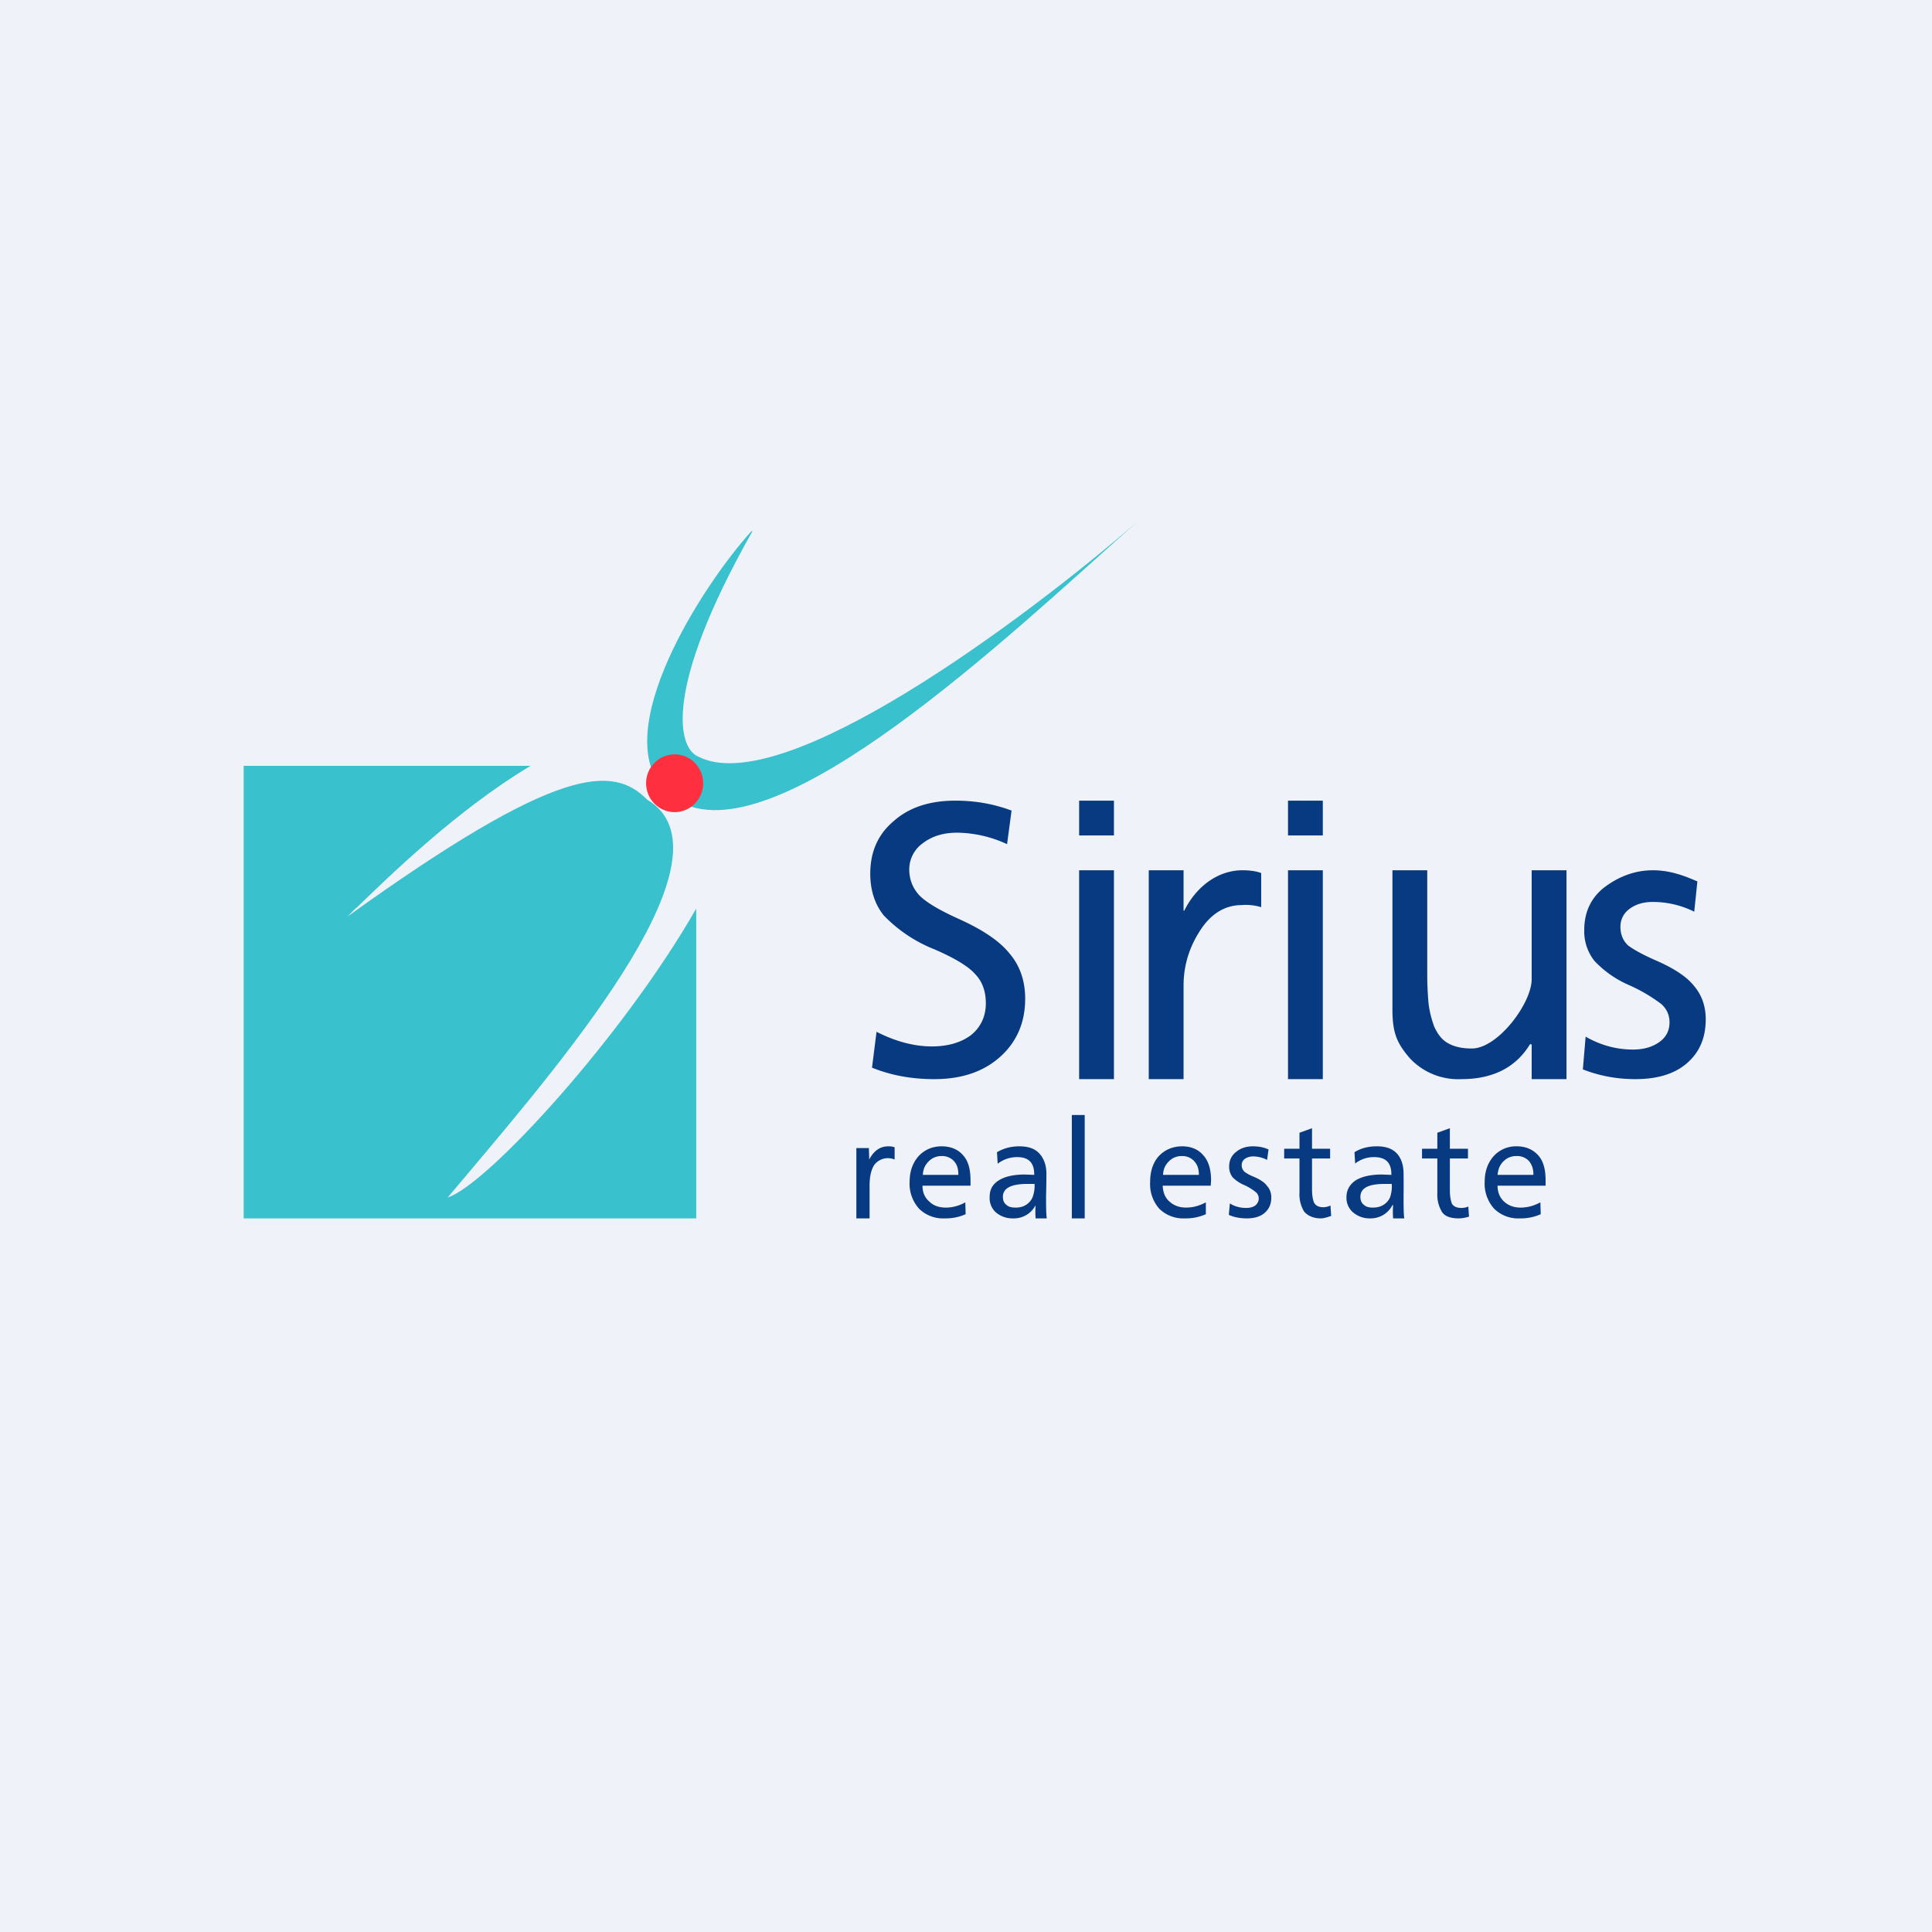
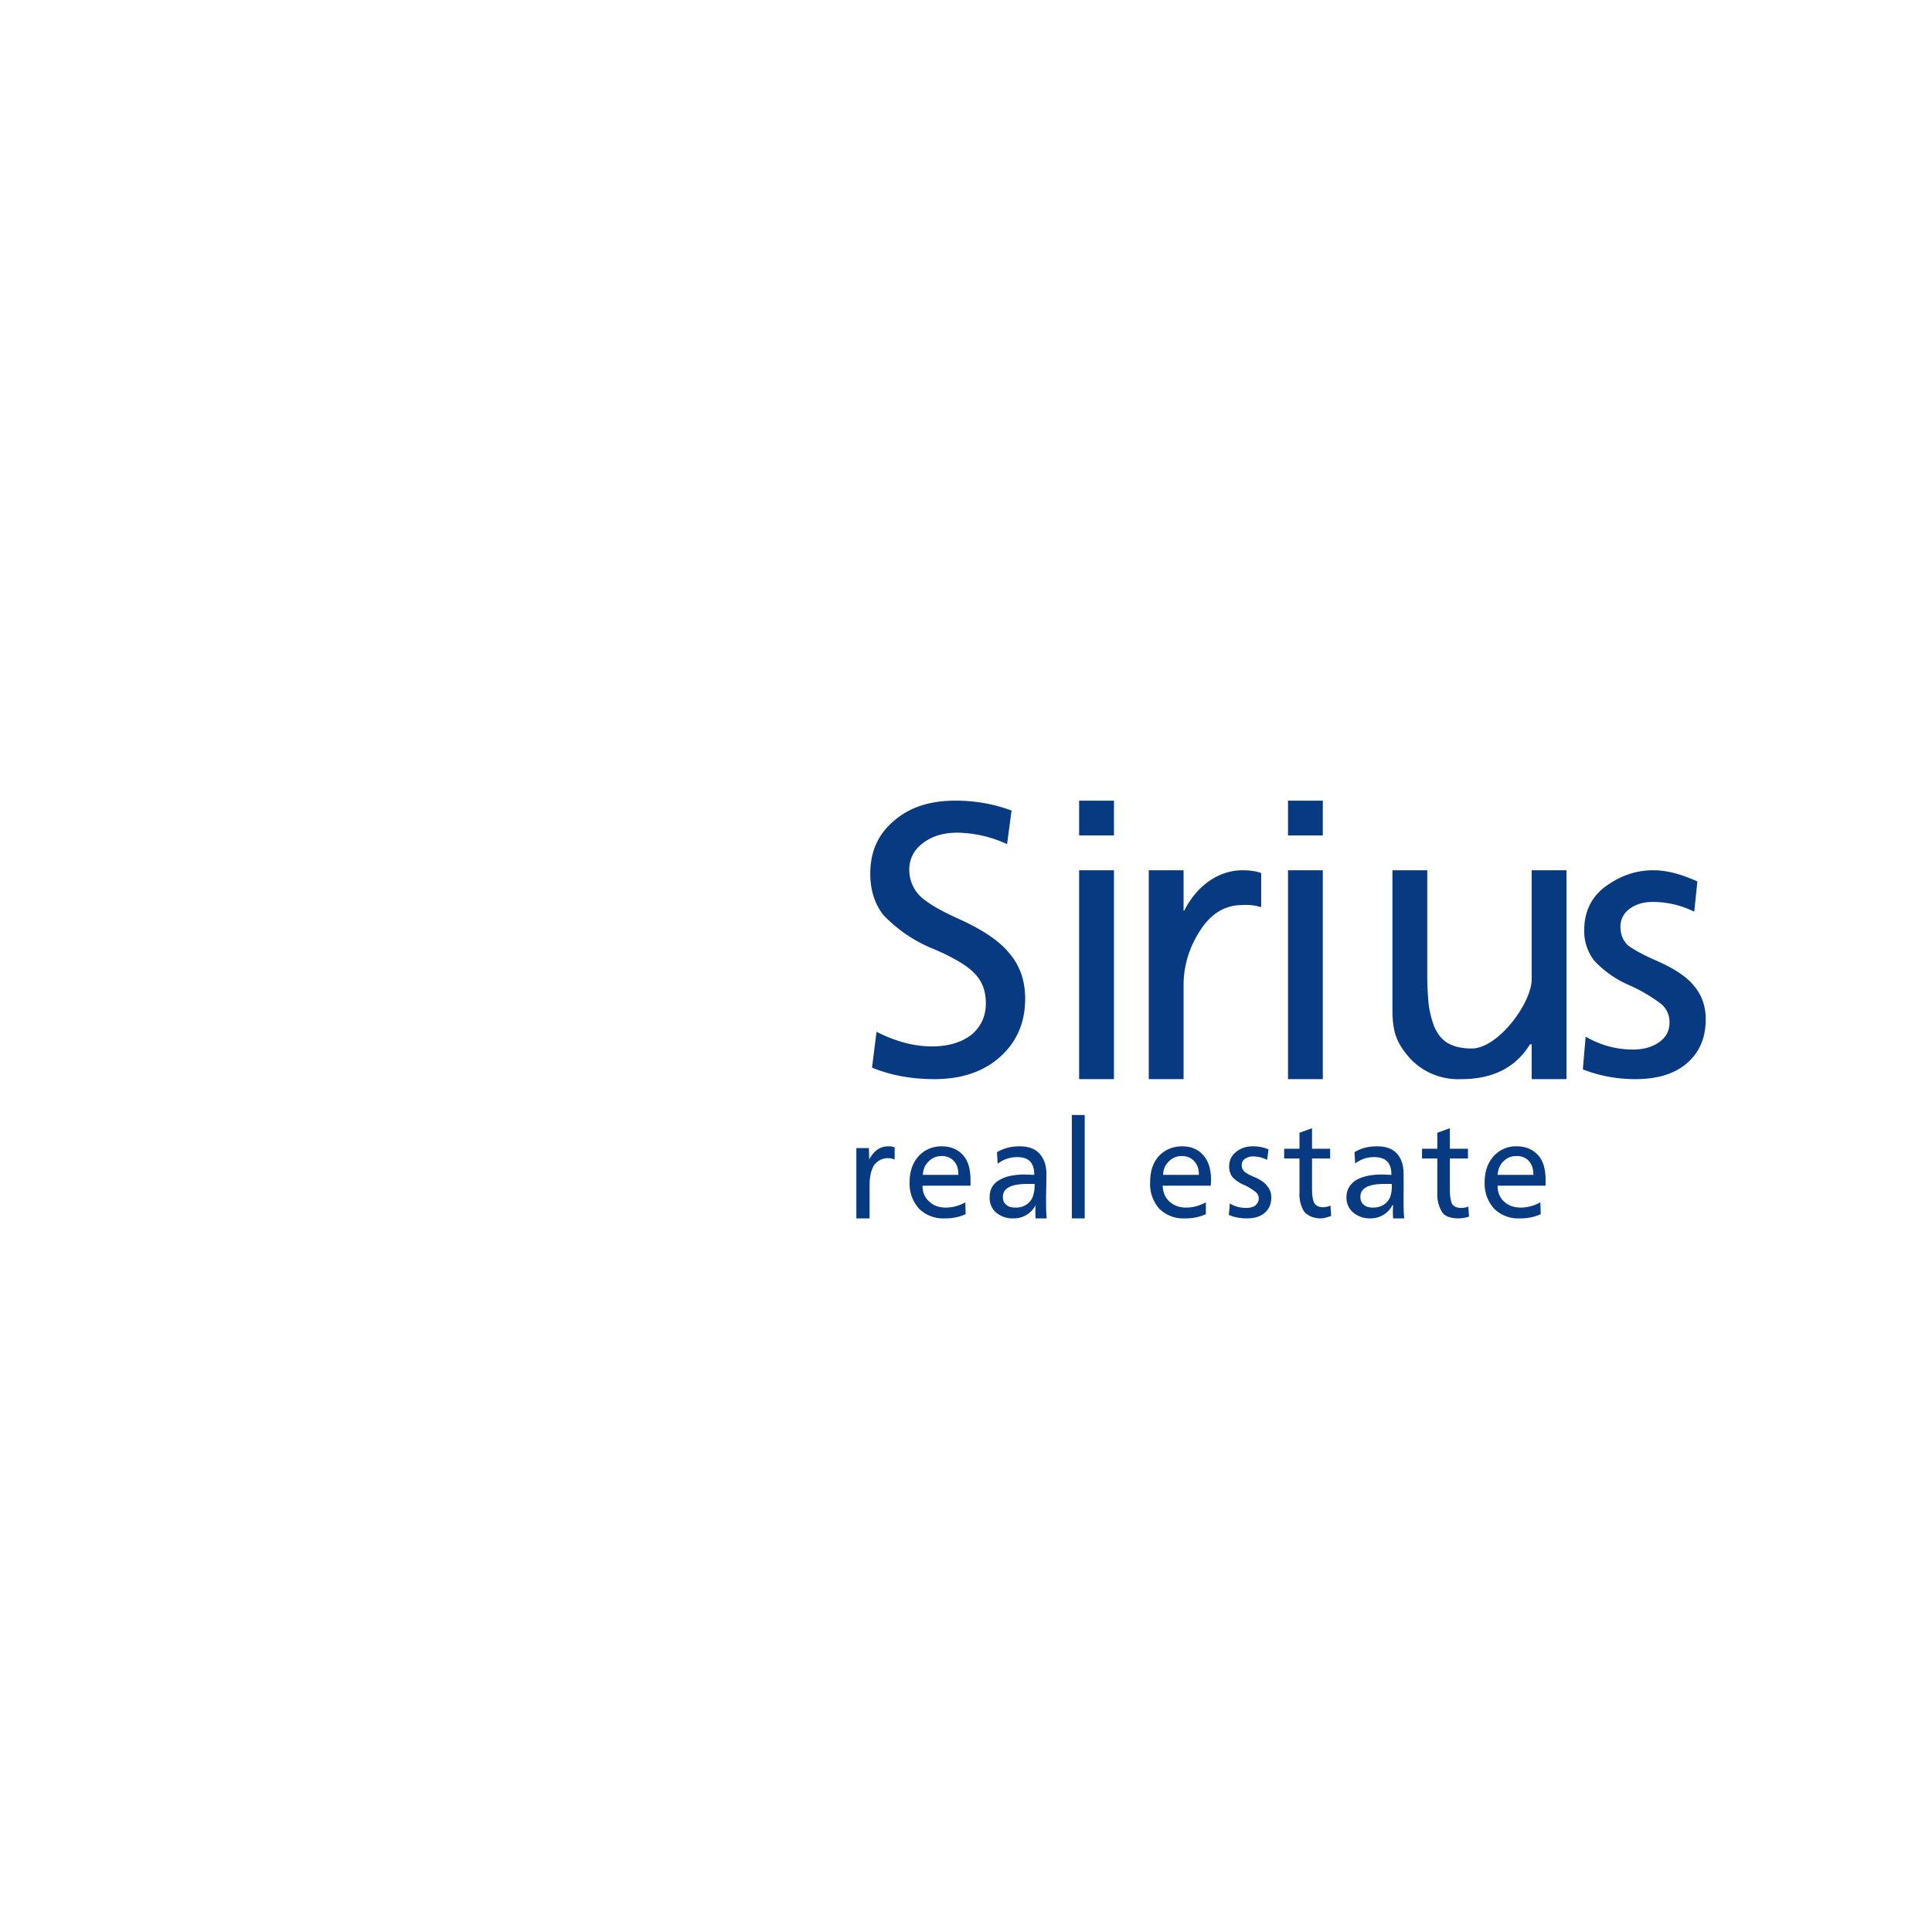
<svg xmlns="http://www.w3.org/2000/svg" viewBox="0 0 55.5 55.5">
-   <path d="M 0,0 H 55.5 V 55.5 H 0 Z" fill="rgb(239, 242, 248)" />
-   <path d="M 21.59,15.255 C 20.16,16.83 17.47,21.04 19.1,22.71 C 21.45,25.1 27.85,19.32 31.86,15.71 L 32.66,15 C 29.46,17.77 22.47,23 20.05,21.73 C 19.49,21.49 19.02,19.85 21.61,15.27 Z M 10.24,26.08 C 11.21,25.14 13.14,23.26 15.24,22 H 7 V 35 H 20 V 26.1 C 17.93,29.73 14.01,34.03 12.86,34.4 L 13.51,33.63 C 16.39,30.21 21.19,24.52 18.59,22.97 C 17.6,21.97 16.03,21.98 9.98,26.33 L 10.23,26.08 Z" fill="rgb(57, 193, 205)" />
-   <ellipse cx="19.38" cy="22.5" rx=".82" ry=".83" fill="rgb(254, 47, 62)" />
  <path d="M 29.06,23.275 L 28.93,24.25 A 3.5,3.5 0 0,0 27.5,23.92 C 27.1,23.92 26.77,24.02 26.5,24.23 A 0.92,0.92 0 0,0 26.12,24.98 C 26.12,25.26 26.22,25.51 26.4,25.71 C 26.6,25.92 26.99,26.15 27.57,26.41 C 28.23,26.71 28.71,27.03 29,27.39 C 29.3,27.74 29.45,28.18 29.45,28.69 C 29.45,29.37 29.21,29.93 28.73,30.36 C 28.25,30.79 27.62,31 26.84,31 C 26.18,31 25.59,30.89 25.05,30.67 L 25.18,29.64 C 25.73,29.92 26.26,30.06 26.77,30.06 C 27.23,30.06 27.61,29.95 27.9,29.73 C 28.18,29.5 28.32,29.19 28.32,28.82 C 28.32,28.48 28.22,28.2 28.02,27.99 C 27.82,27.76 27.42,27.52 26.84,27.27 A 4.13,4.13 0 0,1 25.39,26.3 C 25.13,25.98 25,25.57 25,25.1 C 25,24.47 25.22,23.97 25.67,23.59 C 26.12,23.19 26.71,23 27.45,23 C 28.03,23 28.57,23.1 29.07,23.29 Z M 32,23 V 24 H 31 V 23 H 32 Z M 32,25 V 31 H 31 V 25 H 32 Z M 34,26.16 H 34.02 C 34.38,25.44 35.01,25 35.69,25 C 35.92,25 36.1,25.03 36.23,25.08 V 26.06 A 1.51,1.51 0 0,0 35.67,26 C 35.19,26 34.81,26.25 34.53,26.65 C 34.26,27.04 34,27.59 34,28.31 V 31 H 33 V 25 H 34 V 26.16 Z M 38,23 V 24 H 37 V 23 H 38 Z M 38,25 V 31 H 37 V 25 H 38 Z M 44,30 H 43.95 C 43.53,30.69 42.85,31 41.98,31 A 1.9,1.9 0 0,1 40.5,30.4 C 40.14,29.98 40,29.69 40,29 V 25 H 41 V 28 C 41,28.35 41.02,28.63 41.04,28.85 A 3,3 0 0,0 41.2,29.49 C 41.3,29.71 41.42,29.87 41.6,29.97 C 41.78,30.07 42,30.12 42.28,30.12 C 43.03,30.12 44,28.82 44,28.13 V 25 H 45 V 31 H 44 V 30 Z M 45.47,30.72 L 45.55,29.78 C 45.97,30.02 46.42,30.15 46.91,30.15 C 47.21,30.15 47.46,30.08 47.66,29.94 C 47.86,29.8 47.96,29.61 47.96,29.37 C 47.96,29.16 47.88,28.98 47.72,28.84 A 4.67,4.67 0 0,0 46.8,28.3 A 3,3 0 0,1 45.8,27.6 A 1.37,1.37 0 0,1 45.51,26.72 C 45.51,26.22 45.69,25.82 46.05,25.52 C 46.42,25.23 46.9,25 47.48,25 C 47.98,25 48.39,25.16 48.76,25.32 L 48.67,26.19 A 2.66,2.66 0 0,0 47.47,25.91 C 47.21,25.91 46.98,25.98 46.81,26.11 A 0.62,0.62 0 0,0 46.55,26.63 C 46.55,26.85 46.63,27.03 46.77,27.16 C 46.93,27.28 47.2,27.43 47.59,27.6 C 48.09,27.82 48.46,28.06 48.67,28.33 C 48.89,28.59 49,28.91 49,29.28 C 49,29.83 48.81,30.25 48.44,30.56 C 48.08,30.86 47.59,31 46.98,31 C 46.43,31 45.93,30.9 45.47,30.72 Z M 24.97,33.31 C 25.1,33.06 25.28,32.93 25.52,32.93 C 25.6,32.93 25.66,32.94 25.7,32.96 V 33.31 A 0.5,0.5 0 0,0 25.51,33.27 C 25.35,33.27 25.21,33.34 25.11,33.47 C 25.02,33.62 24.98,33.81 24.98,34.06 V 35 H 24.6 V 32.98 H 24.96 L 24.97,33.31 Z M 27.87,34.06 H 26.5 C 26.5,34.26 26.57,34.41 26.7,34.52 C 26.81,34.63 26.97,34.69 27.17,34.69 C 27.36,34.69 27.55,34.64 27.73,34.54 L 27.74,34.88 A 1.4,1.4 0 0,1 27.14,35 A 0.98,0.98 0 0,1 26.4,34.72 A 1.07,1.07 0 0,1 26.13,33.95 C 26.13,33.65 26.22,33.4 26.39,33.21 C 26.56,33.03 26.78,32.93 27.05,32.93 C 27.31,32.93 27.52,33.02 27.66,33.18 C 27.81,33.34 27.88,33.58 27.88,33.91 V 34.06 Z M 26.51,33.75 H 27.53 C 27.53,33.56 27.49,33.45 27.4,33.35 A 0.46,0.46 0 0,0 27.04,33.21 A 0.5,0.5 0 0,0 26.68,33.36 C 26.58,33.46 26.52,33.57 26.51,33.75 Z M 28.66,33.43 L 28.64,33.1 C 28.82,32.99 29.04,32.93 29.28,32.93 C 29.55,32.93 29.74,33 29.87,33.15 C 29.99,33.29 30.06,33.48 30.06,33.72 A 26,26 0 0,1 30.05,34.36 C 30.05,34.61 30.05,34.86 30.07,35 H 29.75 A 2.44,2.44 0 0,1 29.75,34.62 A 0.7,0.7 0 0,1 29.1,35 A 0.73,0.73 0 0,1 28.6,34.82 A 0.55,0.55 0 0,1 28.43,34.38 C 28.43,34.18 28.51,34.02 28.69,33.91 C 28.86,33.8 29.11,33.74 29.44,33.74 L 29.71,33.75 V 33.74 C 29.71,33.4 29.55,33.24 29.22,33.24 C 29.02,33.24 28.83,33.3 28.66,33.43 Z M 29.72,34.01 H 29.52 C 29.05,34.01 28.81,34.13 28.81,34.38 C 28.81,34.48 28.84,34.56 28.91,34.61 C 28.97,34.67 29.06,34.69 29.18,34.69 C 29.28,34.69 29.38,34.67 29.46,34.62 A 0.49,0.49 0 0,0 29.66,34.4 A 0.96,0.96 0 0,0 29.72,34.01 Z M 31.16,32.03 V 35 H 30.79 V 32.03 H 31.16 Z M 34.78,34.06 H 33.4 C 33.41,34.26 33.47,34.41 33.6,34.52 C 33.72,34.63 33.88,34.69 34.07,34.69 C 34.27,34.69 34.45,34.64 34.64,34.54 V 34.88 A 1.4,1.4 0 0,1 34.04,35 A 0.98,0.98 0 0,1 33.3,34.72 A 1.07,1.07 0 0,1 33.04,33.95 C 33.04,33.65 33.12,33.4 33.29,33.21 C 33.46,33.03 33.69,32.93 33.96,32.93 C 34.22,32.93 34.42,33.02 34.56,33.18 C 34.71,33.34 34.79,33.58 34.79,33.91 L 34.78,34.06 Z M 33.41,33.75 H 34.44 C 34.44,33.56 34.39,33.45 34.3,33.35 A 0.46,0.46 0 0,0 33.95,33.21 A 0.5,0.5 0 0,0 33.58,33.36 C 33.48,33.46 33.42,33.57 33.41,33.75 Z M 35.3,34.9 L 35.33,34.57 C 35.47,34.66 35.63,34.7 35.8,34.7 C 35.9,34.7 35.99,34.68 36.06,34.63 C 36.12,34.58 36.16,34.51 36.16,34.43 A 0.24,0.24 0 0,0 36.08,34.25 A 1.6,1.6 0 0,0 35.76,34.05 A 1.04,1.04 0 0,1 35.41,33.82 A 0.48,0.48 0 0,1 35.31,33.51 C 35.31,33.33 35.38,33.19 35.51,33.09 C 35.63,32.99 35.79,32.93 35.99,32.93 C 36.16,32.93 36.31,32.96 36.44,33.02 L 36.4,33.32 A 0.9,0.9 0 0,0 36,33.22 C 35.9,33.22 35.82,33.25 35.76,33.29 A 0.22,0.22 0 0,0 35.67,33.48 C 35.67,33.55 35.7,33.61 35.75,33.66 C 35.8,33.7 35.9,33.76 36.03,33.81 C 36.21,33.89 36.33,33.97 36.4,34.07 C 36.48,34.16 36.52,34.27 36.52,34.4 C 36.52,34.6 36.45,34.74 36.32,34.85 C 36.2,34.95 36.03,35 35.82,35 C 35.63,35 35.46,34.97 35.3,34.9 Z M 37.69,32.4 V 33 H 38.21 V 33.28 H 37.69 V 34.15 C 37.69,34.33 37.71,34.46 37.75,34.55 C 37.8,34.64 37.89,34.68 38.02,34.68 A 0.5,0.5 0 0,0 38.22,34.63 L 38.24,34.93 C 38.15,34.96 38.04,35 37.94,35 C 37.71,35 37.55,34.91 37.46,34.8 A 0.96,0.96 0 0,1 37.33,34.25 V 33.28 H 36.89 V 33 H 37.33 V 32.54 L 37.69,32.41 Z M 38.93,33.43 L 38.91,33.1 C 39.08,32.99 39.3,32.93 39.55,32.93 C 39.82,32.93 40.01,33 40.14,33.15 C 40.26,33.29 40.32,33.48 40.32,33.72 A 25.78,25.78 0 0,1 40.32,34.36 C 40.32,34.61 40.32,34.86 40.34,35 H 40.02 A 2.44,2.44 0 0,1 40.02,34.62 H 40 A 0.7,0.7 0 0,1 39.36,35 A 0.73,0.73 0 0,1 38.86,34.82 A 0.55,0.55 0 0,1 38.68,34.38 C 38.68,34.18 38.78,34.02 38.94,33.91 C 39.12,33.8 39.37,33.74 39.7,33.74 L 39.97,33.75 V 33.74 C 39.97,33.4 39.81,33.24 39.47,33.24 C 39.27,33.24 39.09,33.3 38.92,33.43 Z M 39.98,34.01 H 39.78 C 39.31,34.01 39.08,34.13 39.08,34.38 C 39.08,34.48 39.11,34.56 39.18,34.61 C 39.24,34.67 39.33,34.69 39.44,34.69 C 39.55,34.69 39.64,34.67 39.73,34.62 A 0.49,0.49 0 0,0 39.93,34.4 A 0.96,0.96 0 0,0 39.98,34.01 Z M 41.65,32.4 V 33 H 42.17 V 33.28 H 41.65 V 34.18 C 41.65,34.35 41.67,34.48 41.71,34.58 C 41.76,34.66 41.85,34.7 41.98,34.7 A 0.5,0.5 0 0,0 42.18,34.66 L 42.2,34.95 C 42.1,34.98 42,35 41.9,35 C 41.67,35 41.5,34.94 41.42,34.81 A 0.96,0.96 0 0,1 41.29,34.27 V 33.28 H 40.85 V 33 H 41.29 V 32.54 L 41.65,32.41 Z M 44.4,34.06 H 43.02 C 43.02,34.26 43.09,34.41 43.21,34.52 C 43.33,34.63 43.49,34.69 43.68,34.69 C 43.88,34.69 44.06,34.64 44.25,34.54 L 44.26,34.88 A 1.4,1.4 0 0,1 43.66,35 A 0.98,0.98 0 0,1 42.92,34.72 A 1.07,1.07 0 0,1 42.65,33.95 C 42.65,33.65 42.74,33.4 42.91,33.21 A 0.86,0.86 0 0,1 43.57,32.93 C 43.83,32.93 44.03,33.02 44.18,33.18 C 44.33,33.34 44.4,33.58 44.4,33.91 V 34.06 Z M 43.02,33.75 H 44.05 C 44.05,33.56 44,33.45 43.92,33.35 A 0.46,0.46 0 0,0 43.56,33.21 A 0.5,0.5 0 0,0 43.19,33.36 C 43.09,33.46 43.04,33.57 43.02,33.75 Z" fill="rgb(7, 58, 128)" />
</svg>